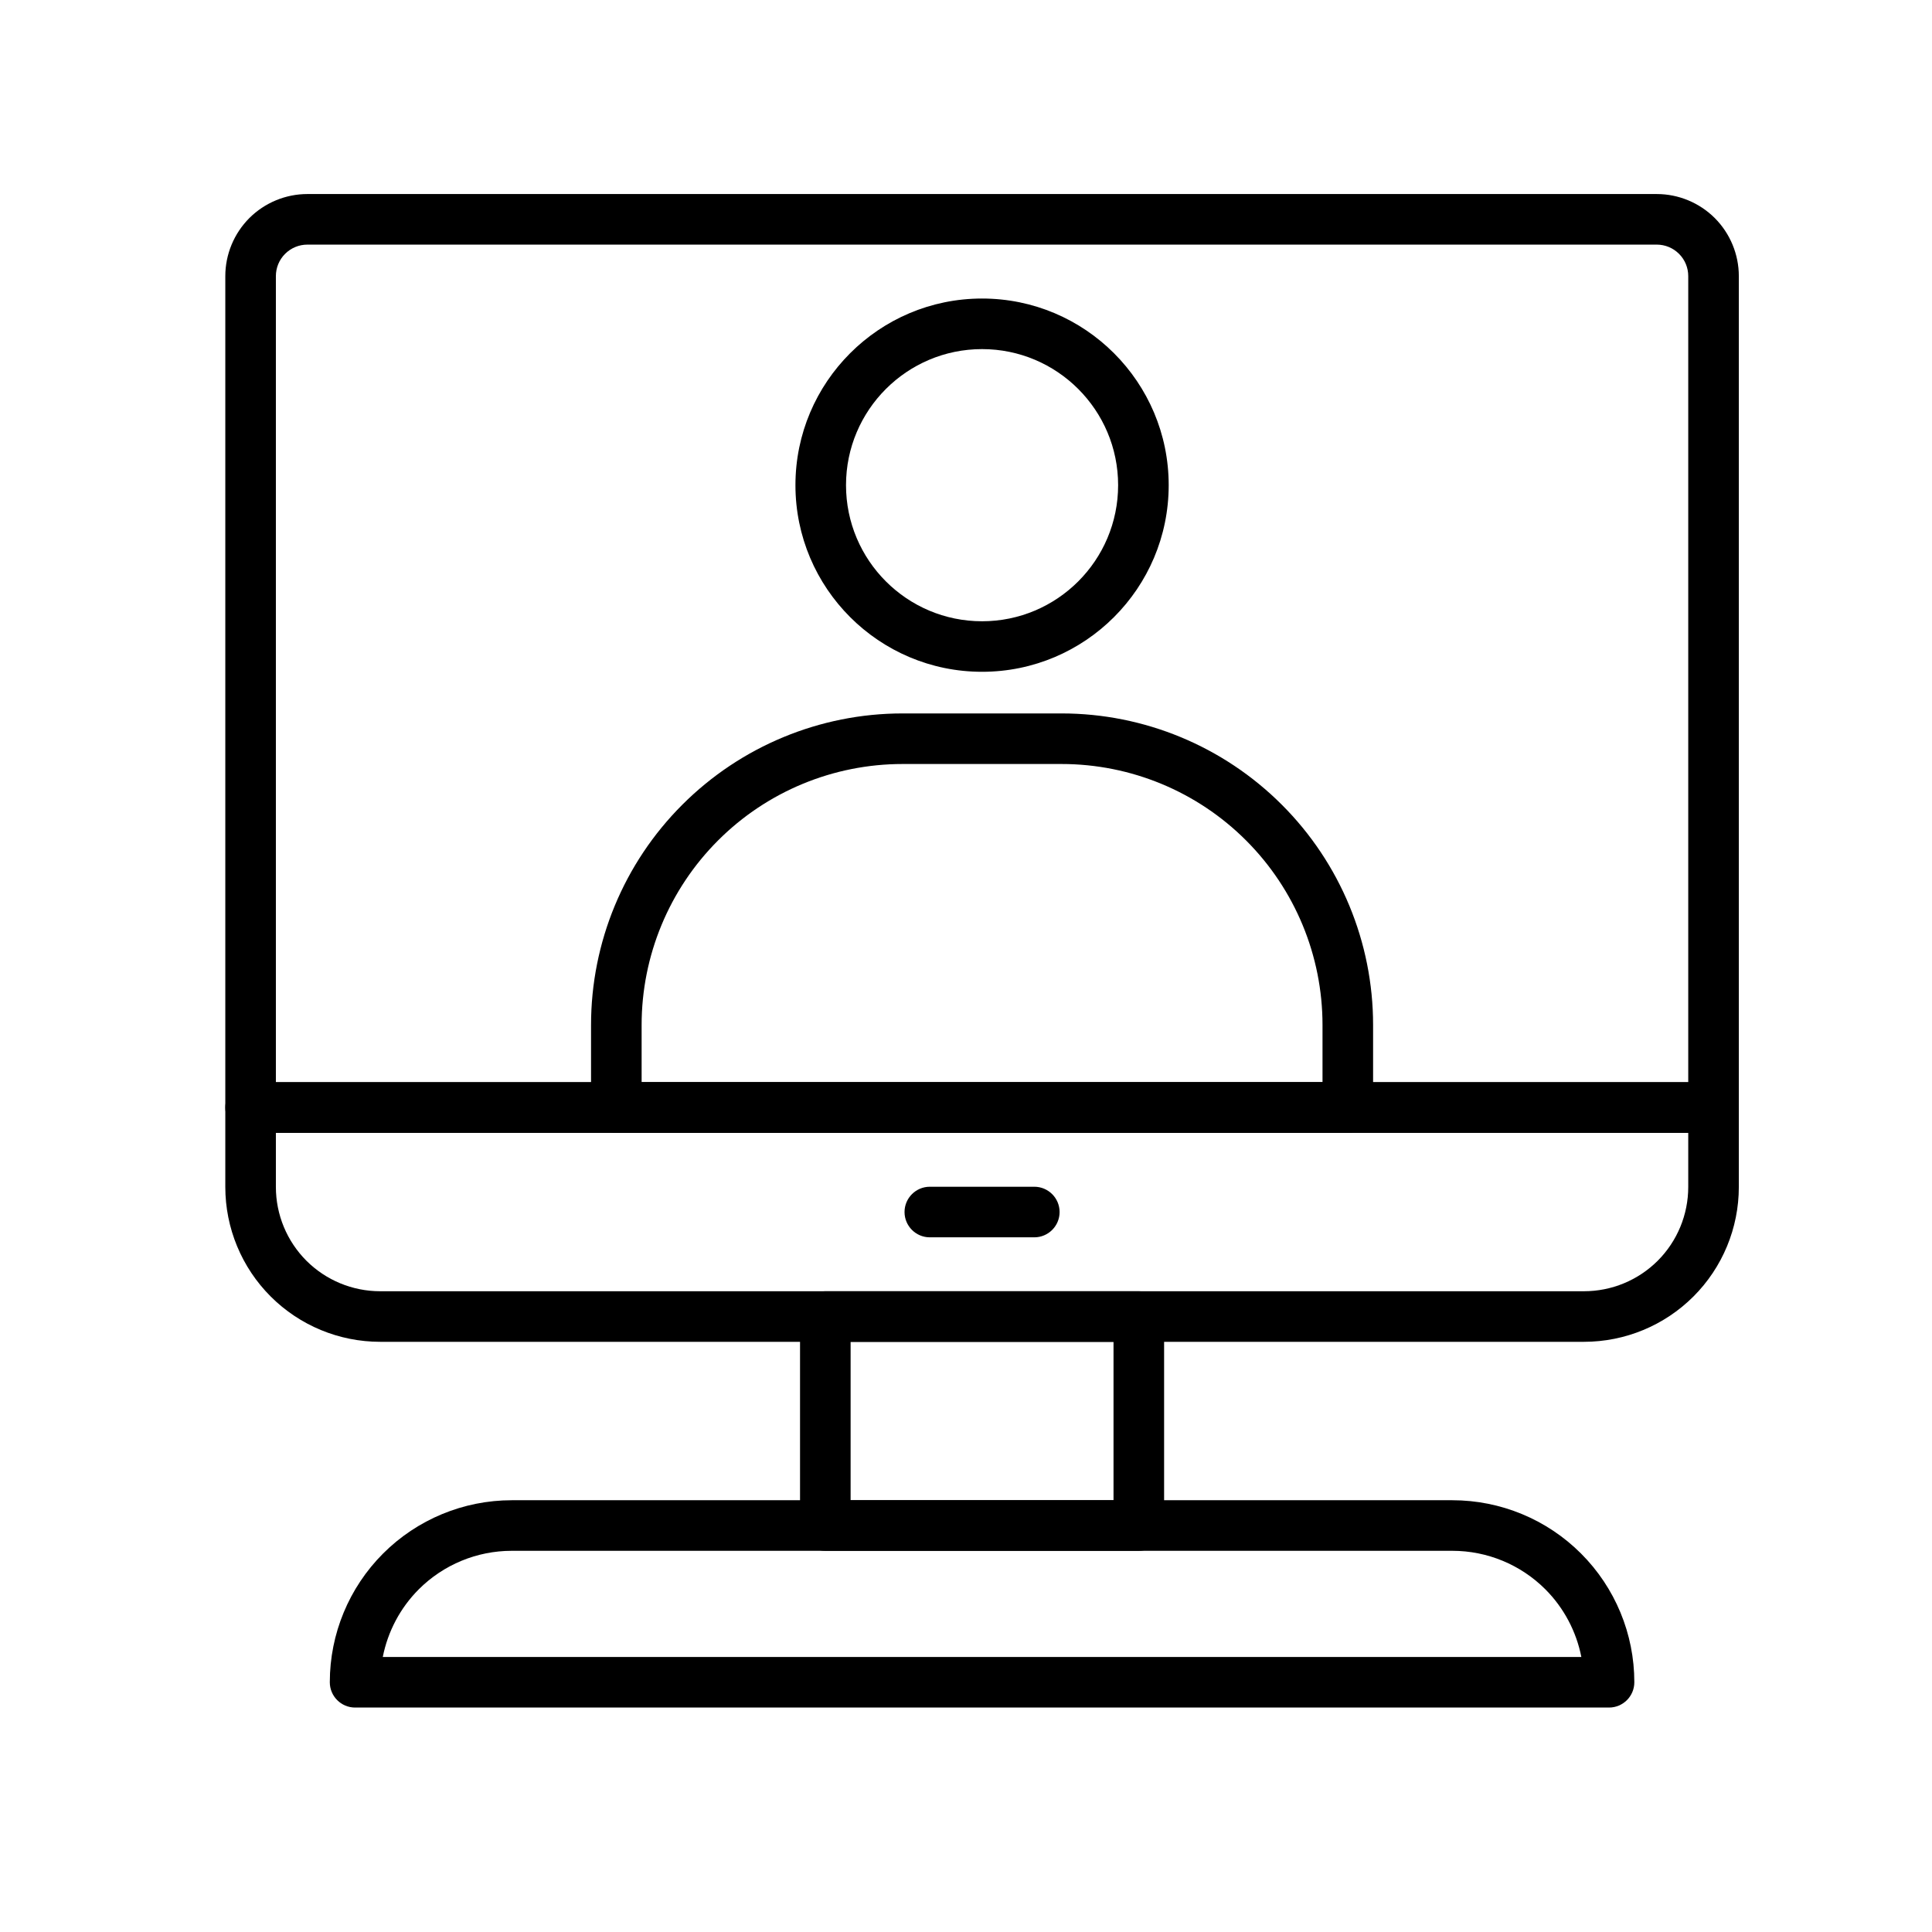
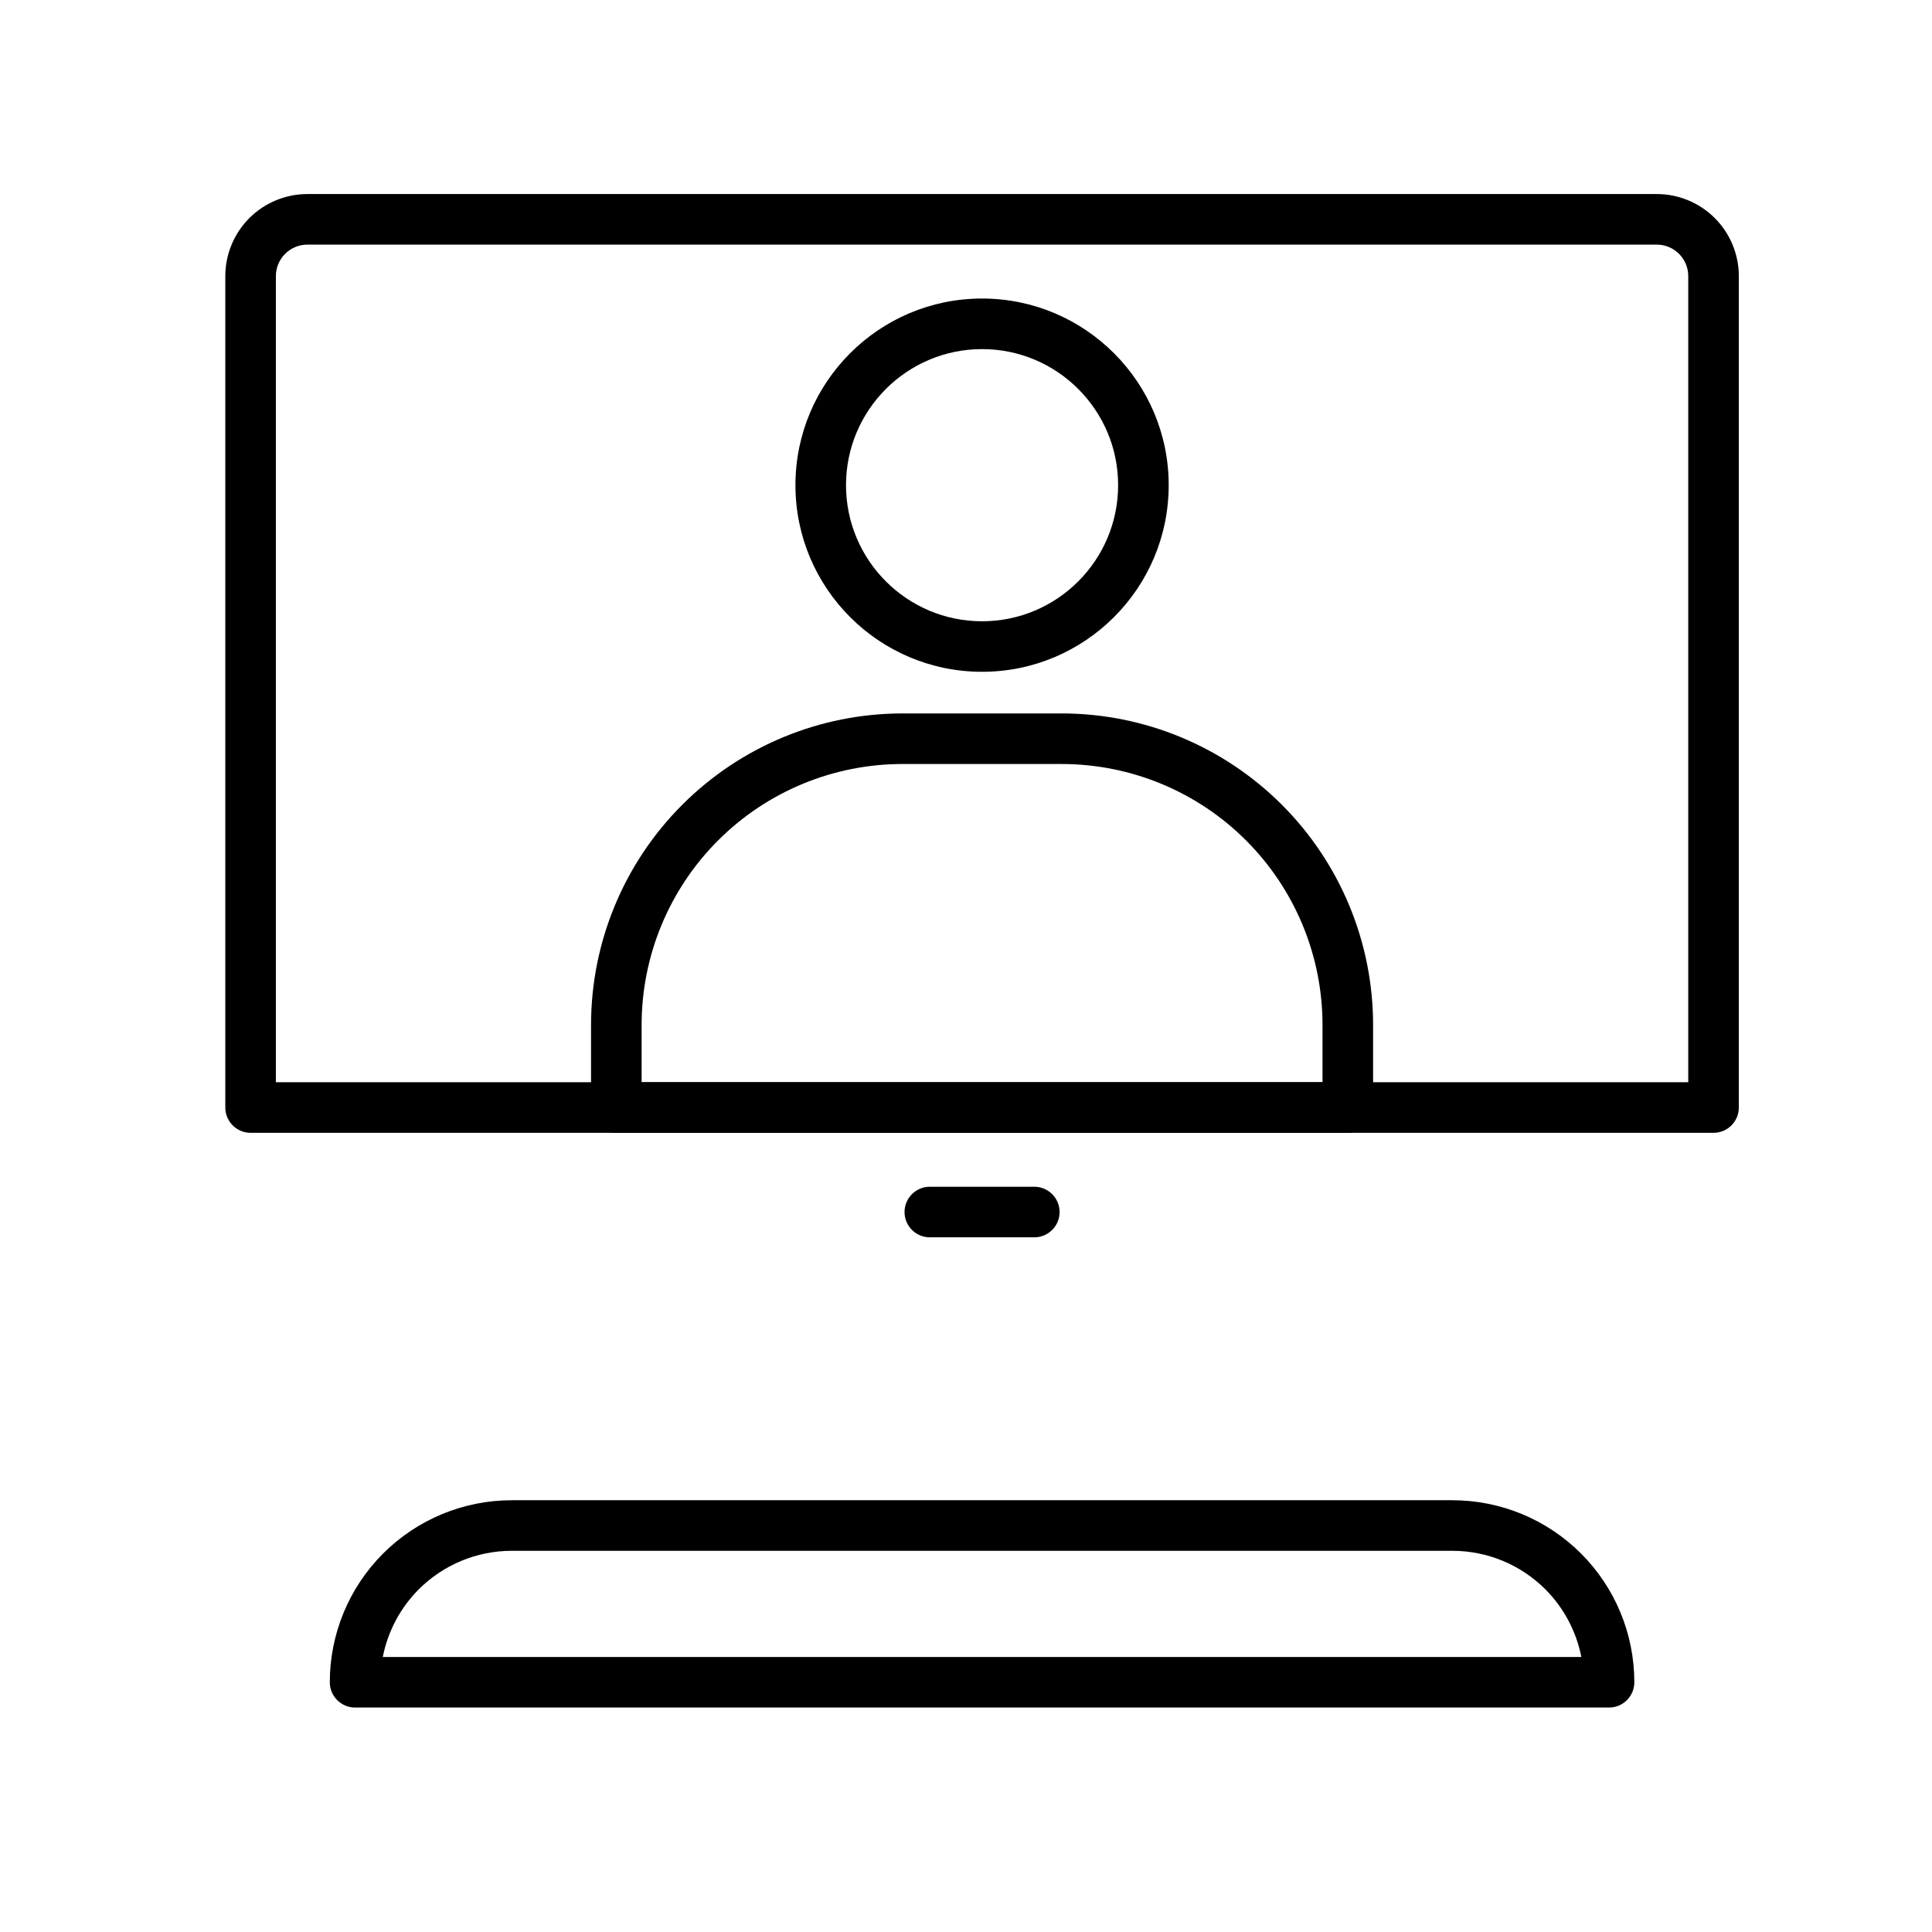
<svg xmlns="http://www.w3.org/2000/svg" width="1080" viewBox="0 0 810 810" height="1080" preserveAspectRatio="xMidYMid meet">
  <defs>
    <clipPath id="5d20c87678">
      <path d="M 94.109 81 L 729.359 81 L 729.359 475 L 94.109 475 Z M 94.109 81 " clip-rule="nonzero" />
    </clipPath>
    <clipPath id="beea8d8a20">
      <path d="M 94.109 453 L 729.359 453 L 729.359 563 L 94.109 563 Z M 94.109 453 " clip-rule="nonzero" />
    </clipPath>
  </defs>
  <rect x="-81" width="972" fill="#ffffff" y="-81" height="972" fill-opacity="1" />
  <rect x="-81" width="972" fill="#ffffff" y="-81" height="972" fill-opacity="1" />
-   <rect x="-81" width="972" fill="#ffffff" y="-81" height="972" fill-opacity="1" />
  <g clip-path="url(#5d20c87678)">
    <path fill="#000000" d="M 729.012 115.762 C 729.012 106.652 725.375 97.891 718.934 91.426 C 712.473 84.988 703.711 81.352 694.598 81.352 C 596.812 81.352 226.66 81.352 128.875 81.352 C 119.762 81.352 111 84.988 104.539 91.426 C 98.098 97.891 94.461 106.652 94.461 115.762 C 94.461 197.906 94.461 464.34 94.461 464.34 C 94.461 470.188 99.215 474.941 105.062 474.941 L 718.41 474.941 C 724.258 474.941 729.012 470.188 729.012 464.34 Z M 707.805 453.738 L 707.805 115.762 C 707.805 112.258 706.426 108.906 703.949 106.434 C 701.453 103.934 698.102 102.555 694.598 102.555 C 596.812 102.555 226.66 102.555 128.875 102.555 C 125.371 102.555 122.02 103.934 119.52 106.434 C 117.047 108.906 115.664 112.258 115.664 115.762 L 115.664 453.738 Z M 707.805 453.738 " fill-opacity="1" fill-rule="evenodd" />
  </g>
  <g clip-path="url(#beea8d8a20)">
-     <path fill="#000000" d="M 729.012 464.34 C 729.012 458.492 724.258 453.738 718.41 453.738 L 105.062 453.738 C 99.215 453.738 94.461 458.492 94.461 464.34 L 94.461 497.637 C 94.461 514.855 101.297 531.371 113.477 543.551 C 125.656 555.73 142.172 562.562 159.387 562.562 C 275.703 562.562 547.766 562.562 664.082 562.562 C 681.301 562.562 697.816 555.73 709.996 543.551 C 722.176 531.371 729.012 514.855 729.012 497.637 C 729.012 479.738 729.012 464.34 729.012 464.34 Z M 707.805 474.941 L 115.664 474.941 L 115.664 497.637 C 115.664 509.246 120.266 520.352 128.457 528.566 C 136.672 536.758 147.777 541.359 159.387 541.359 C 275.703 541.359 547.766 541.359 664.082 541.359 C 675.695 541.359 686.801 536.758 695.016 528.566 C 703.207 520.352 707.805 509.246 707.805 497.637 Z M 707.805 474.941 " fill-opacity="1" fill-rule="evenodd" />
-   </g>
-   <path fill="#000000" d="M 488.055 551.961 C 488.055 546.113 483.301 541.359 477.453 541.359 L 346.02 541.359 C 340.172 541.359 335.418 546.113 335.418 551.961 L 335.418 639.582 C 335.418 645.43 340.172 650.184 346.02 650.184 L 477.453 650.184 C 483.301 650.184 488.055 645.43 488.055 639.582 Z M 356.621 562.562 L 356.621 628.98 L 466.848 628.98 L 466.848 562.562 Z M 356.621 562.562 " fill-opacity="1" fill-rule="evenodd" />
+     </g>
  <path fill="#000000" d="M 685.199 705.254 C 685.199 685.035 677.16 665.629 662.855 651.324 C 648.555 637.02 629.145 628.98 608.926 628.98 C 507.922 628.98 315.551 628.98 214.547 628.98 C 194.328 628.98 174.918 637.02 160.613 651.324 C 146.312 665.629 138.273 685.035 138.273 705.254 C 138.273 705.277 138.273 705.297 138.273 705.297 C 138.273 711.145 143.023 715.898 148.875 715.898 L 674.598 715.898 C 680.445 715.898 685.199 711.145 685.199 705.297 Z M 662.988 694.695 C 660.887 684.027 655.672 674.105 647.875 666.305 C 637.535 655.988 623.539 650.184 608.926 650.184 C 507.922 650.184 315.551 650.184 214.547 650.184 C 199.934 650.184 185.938 655.988 175.598 666.305 C 167.801 674.105 162.586 684.027 160.484 694.695 Z M 662.988 694.695 " fill-opacity="1" fill-rule="evenodd" />
  <path fill="#000000" d="M 389.832 518.754 L 433.641 518.754 C 439.488 518.754 444.242 514 444.242 508.152 C 444.242 502.301 439.488 497.547 433.641 497.547 L 389.832 497.547 C 383.98 497.547 379.23 502.301 379.23 508.152 C 379.23 514 383.98 518.754 389.832 518.754 Z M 389.832 518.754 " fill-opacity="1" fill-rule="evenodd" />
  <path fill="#000000" d="M 575.676 429.73 C 575.676 395.078 561.918 361.867 537.406 337.379 C 512.918 312.887 479.707 299.109 445.074 299.109 C 423.172 299.109 400.301 299.109 378.395 299.109 C 343.766 299.109 310.555 312.887 286.066 337.379 C 261.555 361.867 247.797 395.078 247.797 429.73 C 247.797 449.84 247.797 464.34 247.797 464.34 C 247.797 470.188 252.551 474.941 258.398 474.941 L 565.074 474.941 C 570.922 474.941 575.676 470.188 575.676 464.34 Z M 554.469 453.738 L 554.469 429.73 C 554.469 400.707 542.949 372.887 522.422 352.359 C 501.918 331.836 474.078 320.312 445.074 320.312 C 423.172 320.312 400.301 320.312 378.395 320.312 C 349.395 320.312 321.551 331.836 301.051 352.359 C 280.523 372.887 269.004 400.707 269.004 429.73 L 269.004 453.738 Z M 554.469 453.738 " fill-opacity="1" fill-rule="evenodd" />
  <path fill="#000000" d="M 411.734 125.16 C 368.562 125.16 333.492 160.23 333.492 203.406 C 333.492 246.602 368.562 281.652 411.734 281.652 C 454.91 281.652 489.98 246.602 489.98 203.406 C 489.98 160.23 454.91 125.16 411.734 125.16 Z M 411.734 146.363 C 443.215 146.363 468.777 171.93 468.777 203.406 C 468.777 234.906 443.215 260.469 411.734 260.469 C 380.258 260.469 354.695 234.906 354.695 203.406 C 354.695 171.93 380.258 146.363 411.734 146.363 Z M 411.734 146.363 " fill-opacity="1" fill-rule="evenodd" />
</svg>